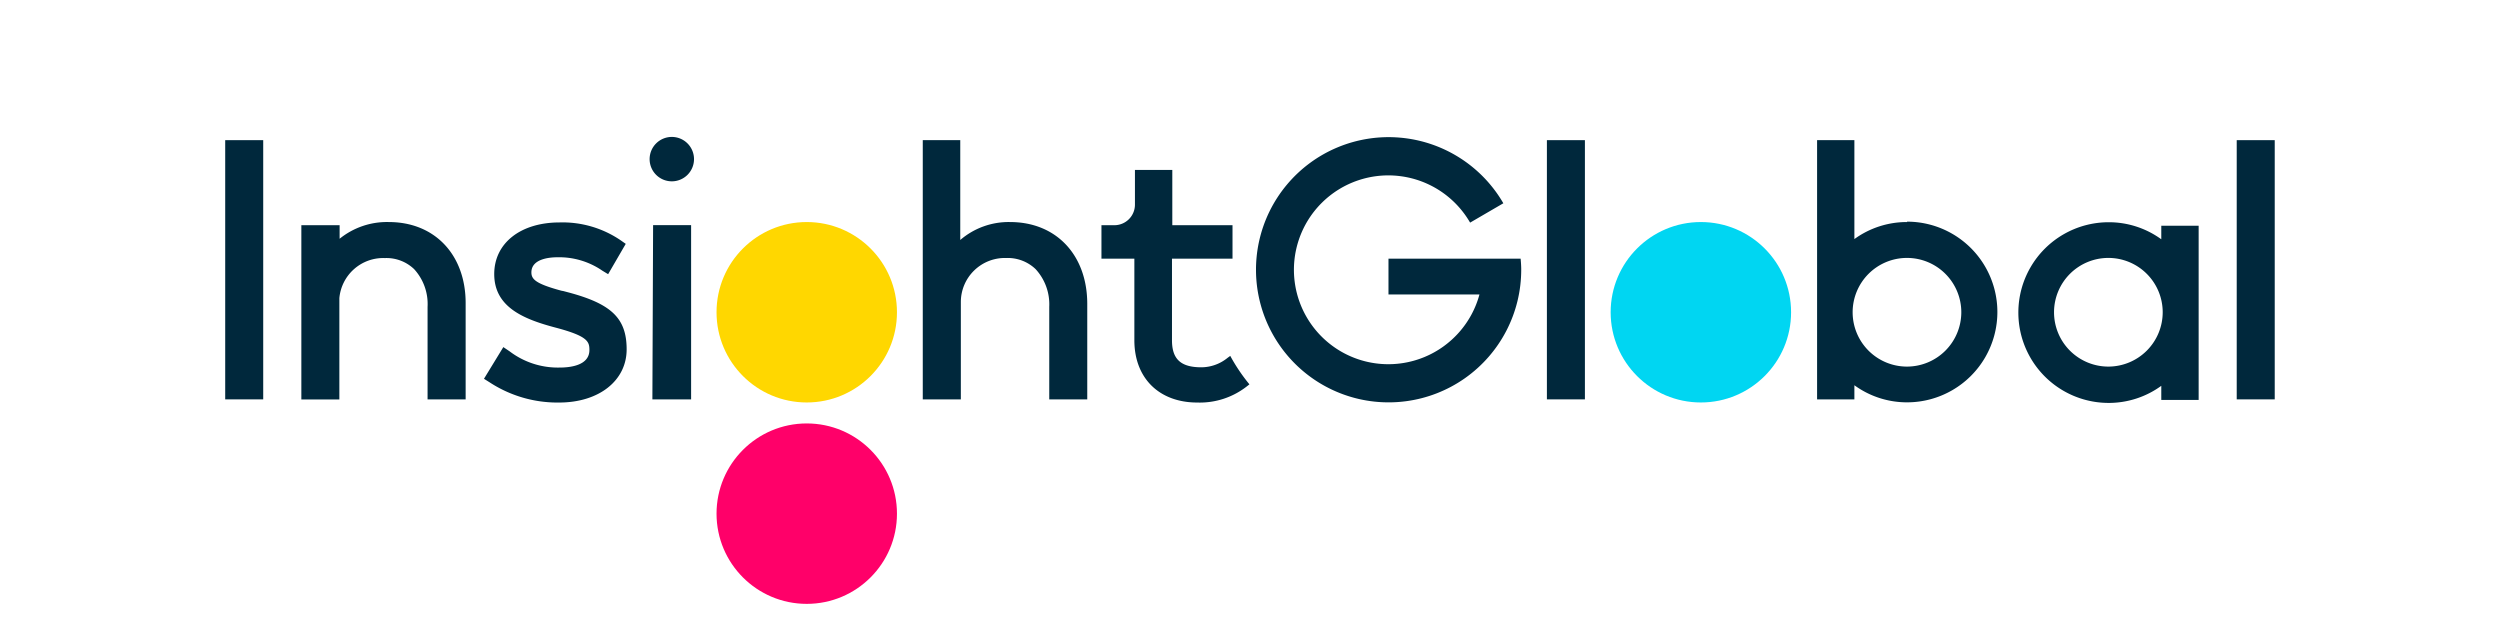
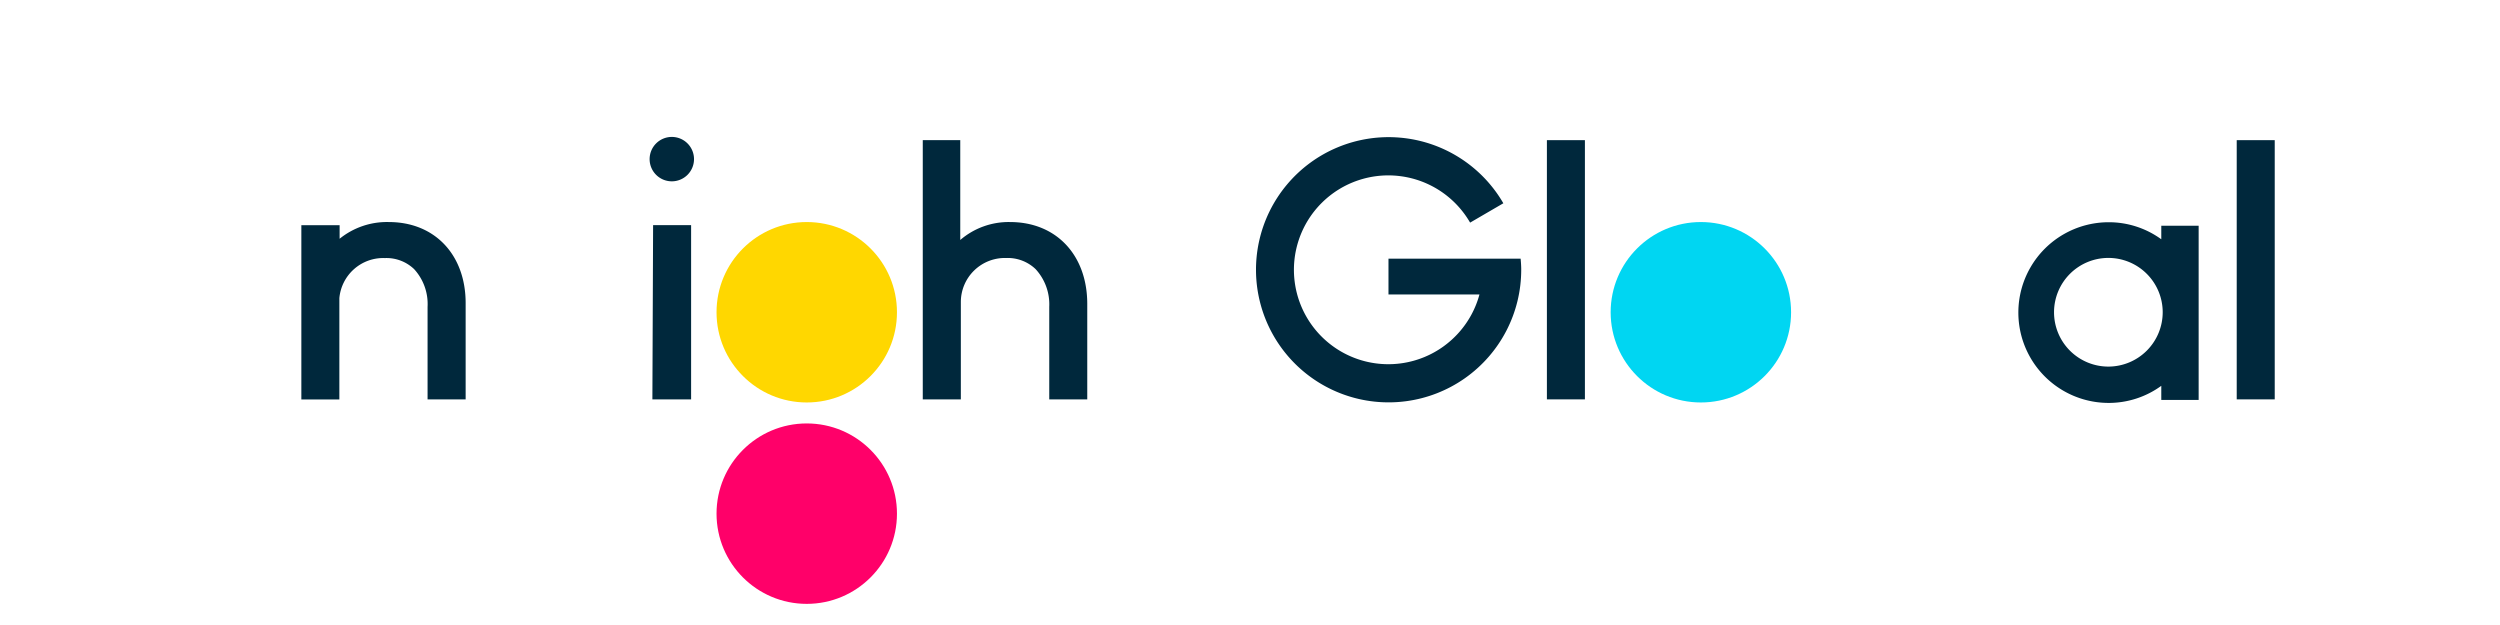
<svg xmlns="http://www.w3.org/2000/svg" viewBox="0 0 387.42 96.79">
  <defs>
    <style>.cls-1{fill:#00283c;}.cls-2{fill:#ff0069;}.cls-3{fill:gold;}.cls-4{fill:#00d6f2;}.cls-5{fill:none;}</style>
  </defs>
  <g id="Layer_2" data-name="Layer 2">
    <g id="Logo">
-       <rect class="cls-1" x="34.9" y="21.72" width="5.89" height="40.17" />
      <path class="cls-1" d="M60.25,34.41A11.65,11.65,0,0,0,52.63,37l0,0V34.9H46.7v27h5.89l0-15.7a6.83,6.83,0,0,1,7-6.21h.09a6.21,6.21,0,0,1,4.5,1.72,8,8,0,0,1,2.08,5.83V61.89h5.9V47C72.17,39.49,67.38,34.41,60.25,34.41Z" />
-       <path class="cls-1" d="M88,45.29h0l-.68-.18L87,45.05c-4-1.08-4.65-1.78-4.65-2.84,0-2.17,3-2.34,4-2.34a11.81,11.81,0,0,1,7,2.08l.89.54,2.73-4.7-.77-.54a16,16,0,0,0-9.48-2.78c-6.06,0-10.13,3.22-10.13,8,0,5.15,4.59,7,9.55,8.31s5.2,2.17,5.2,3.46c0,2.37-2.9,2.72-4.62,2.72a12.34,12.34,0,0,1-7.74-2.51L78,53.79,75,58.7l.86.54a19.19,19.19,0,0,0,10.79,3.14c6.16,0,10.46-3.39,10.46-8.24S94.72,47.07,88,45.29Z" />
      <path class="cls-1" d="M104.1,28.1a3.44,3.44,0,1,0-3.43-3.43A3.44,3.44,0,0,0,104.1,28.1Zm-3,33.66v.13h6v-27h-5.89Z" />
      <path class="cls-1" d="M156.53,34.41a11.5,11.5,0,0,0-7.72,2.78l0,0V21.72H143V61.89h5.9V46.78a6.83,6.83,0,0,1,7-6.8H156a6.24,6.24,0,0,1,4.49,1.73,8.05,8.05,0,0,1,2.11,5.82V61.89h5.89V47C168.45,39.49,163.66,34.41,156.53,34.41Z" />
      <path class="cls-1" d="M334.93,37.08l0,0a13.82,13.82,0,0,0-8.15-2.64,14,14,0,1,0,0,28,13.83,13.83,0,0,0,8.15-2.65l0,0v2.19h5.79v-27h-5.79Zm-8.19,19.73a8.42,8.42,0,1,1,8.41-8.42A8.43,8.43,0,0,1,326.74,56.81Z" />
      <rect class="cls-1" x="239.72" y="21.72" width="5.89" height="40.17" />
-       <path class="cls-1" d="M295.53,34.41a13.82,13.82,0,0,0-8.16,2.64l0,0V21.72h-5.78V61.89h5.78V59.7l0,0a13.83,13.83,0,0,0,8.16,2.65,14,14,0,0,0,0-28Zm0,22.4a8.42,8.42,0,1,1,8.41-8.42A8.43,8.43,0,0,1,295.53,56.81Z" />
      <rect class="cls-1" x="346.62" y="21.72" width="5.89" height="40.17" />
-       <path class="cls-1" d="M190.65,55.15l-.41.3h0a6.49,6.49,0,0,1-4.06,1.47c-3.2,0-4.56-1.26-4.56-4.19V40.09H191V34.9h-9.33V26.33h-5.79v5.38a3.19,3.19,0,0,1-3.19,3.19h-2v5.19h5.1V52.73c0,5.86,3.83,9.65,9.75,9.65a11.83,11.83,0,0,0,7.74-2.55l.34-.27A27.85,27.85,0,0,1,190.65,55.15Z" />
      <path class="cls-1" d="M235.65,40.09H215.17v5.54h14.1a14.63,14.63,0,1,1-1.45-11.13l5.15-3a20.55,20.55,0,1,0,2.77,10.27C235.74,41.22,235.7,40.66,235.65,40.09Z" />
      <circle class="cls-2" cx="125.02" cy="79.6" r="13.98" />
      <circle class="cls-3" cx="125.02" cy="48.39" r="13.98" />
      <circle class="cls-4" cx="263.58" cy="48.39" r="13.98" />
      <rect class="cls-5" width="387.42" height="96.79" />
    </g>
  </g>
</svg>